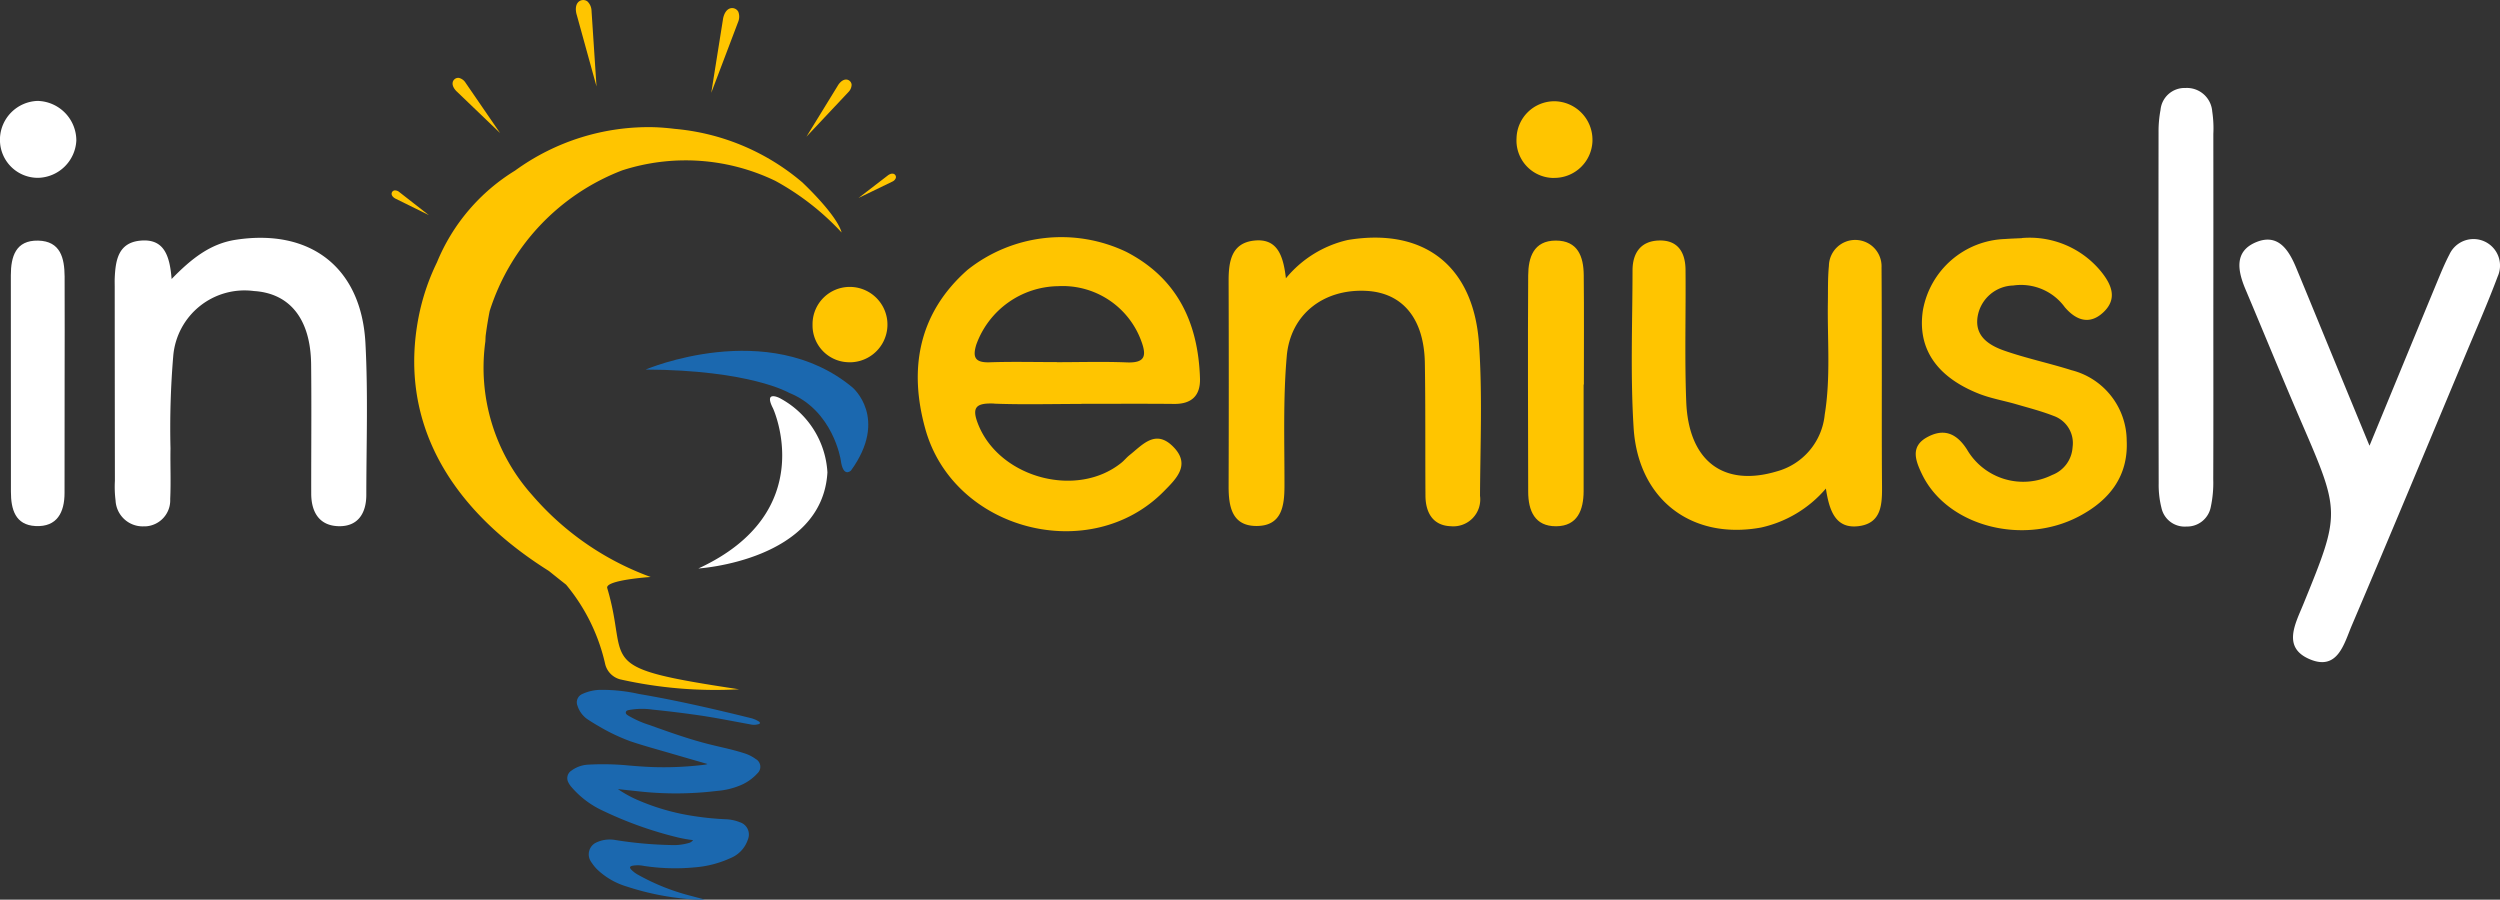
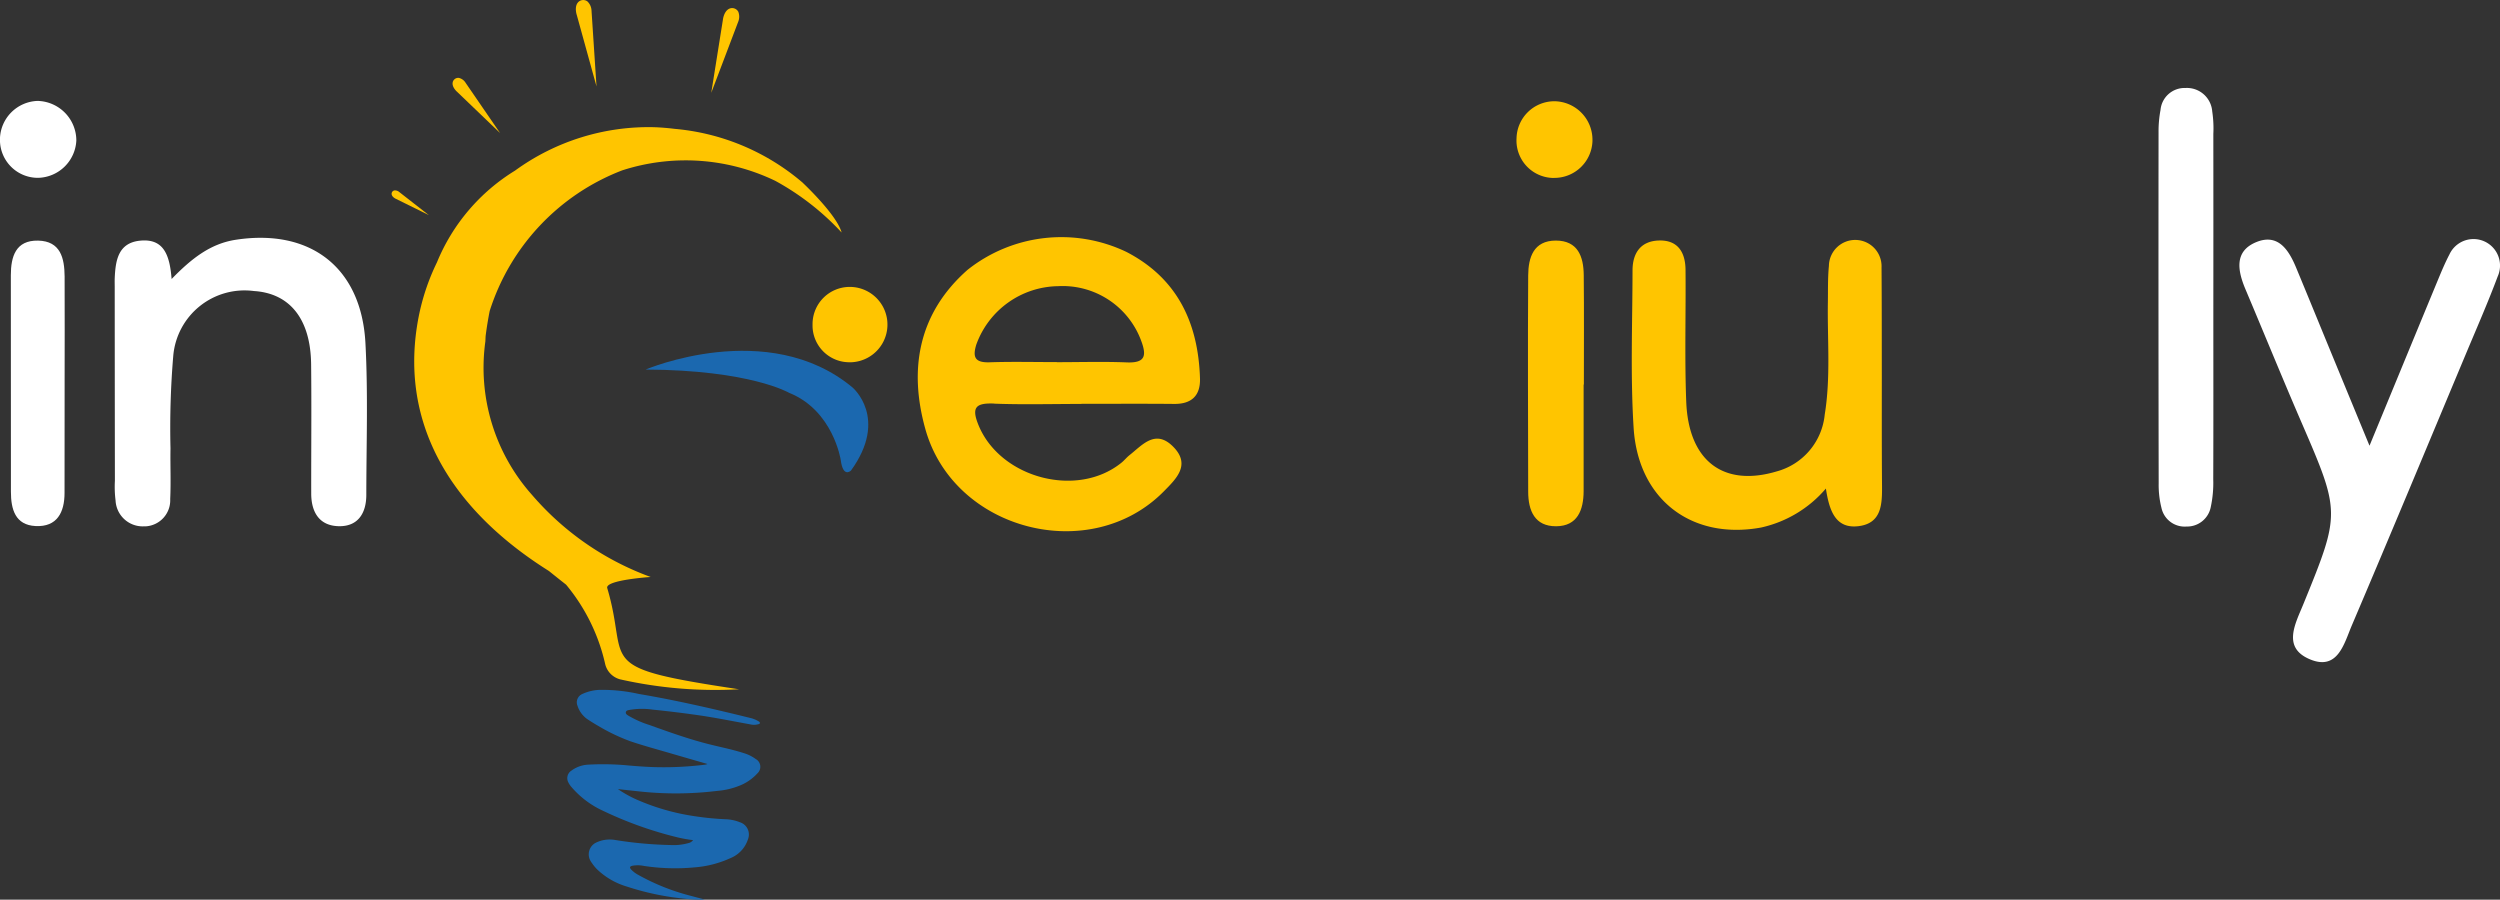
<svg xmlns="http://www.w3.org/2000/svg" width="195.681" height="70.42">
  <rect width="100%" height="100%" fill="#333333" stroke="none" />
  <g data-name="Group 7426">
    <path data-name="Path 1011" d="M48.368 61.767a9.243 9.243 0 001.375.778 17.61 17.61 0 004.739 1.357 21.991 21.991 0 002.333.223 3.253 3.253 0 011.075.226 1.008 1.008 0 01.687 1.25.935.935 0 01-.041.117 2.361 2.361 0 01-1.327 1.434 8.276 8.276 0 01-2.827.738 16.234 16.234 0 01-3.975-.111 2.333 2.333 0 00-.922-.011c-.194.05-.223.137-.086.289a2.217 2.217 0 00.548.416 17.048 17.048 0 004.067 1.631c.364.1.733.194 1.144.3a7.207 7.207 0 01-1.229-.029 20.967 20.967 0 01-4.877-.986 5.665 5.665 0 01-2.357-1.383 3.95 3.95 0 01-.477-.626 1.024 1.024 0 01.384-1.4l.021-.011a2.459 2.459 0 011.517-.223 31.315 31.315 0 004.475.4 4.231 4.231 0 001.287-.16.592.592 0 00.346-.228 10.309 10.309 0 01-1.438-.271 29.733 29.733 0 01-5.6-2.02 7.189 7.189 0 01-2.437-1.815 1.715 1.715 0 01-.281-.4.7.7 0 01.227-.928 2.416 2.416 0 011.356-.475 21 21 0 013.154.069c.8.07 1.6.126 2.4.134a25.94 25.94 0 003.5-.193.612.612 0 00.241-.06c-.919-.267-1.828-.527-2.733-.792-1.1-.324-2.215-.621-3.3-.987a15.032 15.032 0 01-2.518-1.206 14.015 14.015 0 01-.855-.529 2.027 2.027 0 01-.758-1.033.706.706 0 01.368-.928 3.482 3.482 0 011.528-.328 13.157 13.157 0 012.895.32c2.955.5 5.876 1.176 8.783 1.894a2.125 2.125 0 01.579.24c.054.031.127.069.119.143s-.091.086-.153.1a1.19 1.19 0 01-.509.022c-1.307-.237-2.607-.5-3.92-.7a86.229 86.229 0 00-3.8-.47 5.851 5.851 0 00-1.788.016c-.126.026-.29.036-.321.183s.121.223.228.291a7.859 7.859 0 001.619.713c1.5.538 3 1.077 4.55 1.475.935.24 1.885.422 2.807.716a3.114 3.114 0 01.967.475.691.691 0 01.267.94.676.676 0 01-.13.167 3.75 3.75 0 01-1.306.933 5.957 5.957 0 01-1.888.455 26.6 26.6 0 01-6.28.013c-.468-.047-.937-.1-1.46-.158" fill="#1B68AF" />
    <path data-name="Path 1012" d="M50.534 28.926s9.57-4.091 16.182 1.39c0 0 2.873 2.393-.106 6.513 0 0-.619.621-.805-.832 0 0-.586-3.863-4.035-5.248 0 0-3.039-1.788-11.234-1.823" fill="#1B68AF" />
    <path data-name="Path 1013" d="M123.954 30.097c0 2.784.007 5.566 0 8.35-.006 1.469-.477 2.734-2.15 2.744s-2.188-1.214-2.189-2.707c-.008-5.64-.037-11.28 0-16.92.008-1.4.411-2.731 2.16-2.734 1.728 0 2.173 1.25 2.188 2.7.03 2.857.01 5.713.01 8.57z" fill="#FFC500" />
-     <path data-name="Path 1014" d="M100.65 21.784a8.8 8.8 0 014.846-3c5.927-.983 9.852 1.988 10.271 8.145.27 3.943.1 7.918.077 11.88a2.106 2.106 0 01-2.282 2.38c-1.424-.05-1.988-1.085-1.988-2.42-.023-3.449.008-6.9-.047-10.345-.056-3.472-1.728-5.5-4.559-5.655-3.312-.185-5.963 1.788-6.251 5.118-.293 3.351-.173 6.741-.178 10.111 0 1.591-.2 3.156-2.16 3.172s-2.217-1.529-2.212-3.131q.025-8.037 0-16.068c0-1.49.213-2.949 2-3.139 1.842-.2 2.281 1.217 2.485 2.948" fill="#FFC500" />
    <path data-name="Path 1015" d="M142.913 38.244a9.3 9.3 0 01-5.074 3.048c-5.4.985-9.611-2.16-9.971-7.794-.259-4.094-.092-8.216-.086-12.327 0-1.347.625-2.3 2.058-2.346 1.49-.051 2.074.926 2.09 2.274.033 3.45-.078 6.9.056 10.348.181 4.659 2.931 6.7 7.105 5.444a5.122 5.122 0 003.734-4.438c.477-2.915.2-5.859.247-8.79.016-.951-.013-1.911.081-2.852a2.061 2.061 0 114.12.116v.062c.021 2.789.017 5.578.021 8.367 0 2.861-.008 5.725.016 8.586.012 1.451.014 3-1.815 3.239-1.791.233-2.309-1.15-2.577-2.938" fill="#FFC500" />
-     <path data-name="Path 1016" d="M158.256 18.631a7.224 7.224 0 016.23 2.66c.8 1.005 1.257 2.091.173 3.131s-2.152.661-3.035-.367a4.242 4.242 0 00-4.047-1.708 2.909 2.909 0 00-2.778 2.4c-.27 1.563.881 2.276 2.083 2.7 1.722.6 3.522.98 5.264 1.53a5.724 5.724 0 014.316 5.5c.135 2.765-1.314 4.672-3.754 5.95-4.407 2.309-10.318.749-12.271-3.315-.5-1.042-.926-2.148.38-2.877 1.287-.718 2.3-.366 3.14.943a5.092 5.092 0 006.669 2 2.483 2.483 0 001.6-2.179 2.254 2.254 0 00-1.48-2.443c-.951-.373-1.942-.627-2.922-.913s-2-.457-2.947-.832c-3.339-1.33-4.81-3.574-4.368-6.518a6.769 6.769 0 016.43-5.585c.438-.033.879-.046 1.318-.067" fill="#FFC500" />
    <path data-name="Path 1017" d="M121.668 13.929a2.93 2.93 0 01-2.97-2.89c0-.074 0-.148.005-.221a2.965 2.965 0 012.962-2.893 3.014 3.014 0 012.981 3.044v.067a2.982 2.982 0 01-2.975 2.888" fill="#FFC500" />
    <path data-name="Path 1018" d="M76.442 26.906a6.913 6.913 0 016.382-4.507 6.552 6.552 0 016.491 4.253c.445 1.177.346 1.774-1.123 1.714-1.822-.074-3.649-.017-5.474-.017v-.007c-1.752 0-3.506-.044-5.255.016-1.187.04-1.353-.428-1.025-1.45m1.377 4.687c2.272.086 4.548.022 6.827.022v-.008c2.42 0 4.839-.017 7.259.007 1.383.014 2.066-.663 2.025-2-.137-4.335-1.762-7.838-5.775-9.906a11.8 11.8 0 00-12.424 1.416c-3.835 3.386-4.613 7.747-3.3 12.449 2.212 7.966 12.914 10.716 18.666 4.887.987-1 2.152-2.105.7-3.532-1.371-1.347-2.376-.1-3.389.7-.228.181-.412.421-.641.6-3.469 2.79-9.445 1.187-11.157-2.914-.6-1.44-.234-1.784 1.217-1.728" fill="#FFC500" />
    <path data-name="Path 1019" d="M66.547 28.354a2.88 2.88 0 01-2.947-2.817v-.22a2.914 2.914 0 012.891-2.86 2.95 2.95 0 11.044 5.9" fill="#FFC500" />
    <path data-name="Path 1020" d="M62.868 14.335q-.157-.136-.316-.267a17.8 17.8 0 00-9.742-3.982q-.8-.1-1.6-.13a17.792 17.792 0 00-10.9 3.4 15.187 15.187 0 00-6.109 7.179 17.424 17.424 0 00-1.436 4.282c-1.535 7.908 2.123 14.8 10.2 19.876.812.655 1.343 1.069 1.343 1.069a14.78 14.78 0 013.066 6.24 1.633 1.633 0 001.169 1.173 33.939 33.939 0 009.309.778c-11.619-1.744-8.534-1.935-10.322-7.921-.188-.635 3.4-.87 3.4-.87a22.316 22.316 0 01-9.281-6.417 14.963 14.963 0 01-3.66-12.007c.013-.167.01-.335.03-.5.094-.716.2-1.336.308-1.889a17.441 17.441 0 0110.374-11.014 16.15 16.15 0 0111.989.823 20.388 20.388 0 015.185 4.041c-.368-1.383-3.007-3.857-3.007-3.857" fill="#FFC500" />
    <path data-name="Path 1021" d="M46.69 6.765l-1.539-5.574s-.238-.679.119-1.034a.545.545 0 01.716-.039 1.059 1.059 0 01.315.735z" fill="#FFC500" />
    <path data-name="Path 1022" d="M55.672 7.266l.91-5.71s.069-.716.542-.891a.545.545 0 01.666.259 1.062 1.062 0 01-.017.8z" fill="#FFC500" />
    <path data-name="Path 1023" d="M39.145 10.417L35.78 7.188s-.443-.374-.34-.769a.442.442 0 01.482-.321.848.848 0 01.519.379z" fill="#FFC500" />
-     <path data-name="Path 1024" d="M67.197 15.496l2.27-1.744s.268-.234.5-.137a.27.27 0 01.15.321.519.519 0 01-.277.281z" fill="#FFC500" />
    <path data-name="Path 1025" d="M33.565 16.837l-2.566-1.268s-.328-.137-.346-.387a.269.269 0 01.221-.277.521.521 0 01.375.124z" fill="#FFC500" />
-     <path data-name="Path 1026" d="M63.121 10.701l2.442-3.975s.271-.512.679-.5a.442.442 0 01.416.4.849.849 0 01-.259.589z" fill="#FFC500" />
-     <path data-name="Path 1027" d="M54.664 44.496s9.706-.6 10.1-7.524a7.031 7.031 0 00-3.75-5.82s-1.256-.638-.508.811c0 0 3.74 8.109-5.838 12.531" fill="#FFFFFF" />
    <path data-name="Path 1028" d="M185.47 34.88c1.955-4.739 3.648-8.851 5.35-12.963.28-.675.562-1.352.9-1.995a2.076 2.076 0 013.783 1.711c-.768 2.053-1.651 4.062-2.5 6.089-2.965 7.086-5.913 14.172-8.922 21.235-.6 1.41-1.094 3.549-3.255 2.658-2.226-.916-1.164-2.787-.532-4.338 2.915-7.153 2.905-7.146-.188-14.3-1.479-3.423-2.885-6.875-4.337-10.309-.624-1.474-.923-3.018.87-3.731 1.685-.671 2.514.639 3.085 2.014.926 2.229 1.837 4.462 2.755 6.691s1.825 4.426 2.984 7.236" fill="#FFFFFF" />
    <path data-name="Path 1029" d="M13.435 21.836c1.568-1.611 3.038-2.765 5.023-3.069 5.835-.893 9.827 2.17 10.145 8.079.212 3.952.073 7.924.069 11.887 0 1.441-.656 2.5-2.189 2.453-1.51-.046-2.122-1.123-2.123-2.555-.006-3.376.031-6.753-.008-10.128-.042-3.523-1.658-5.545-4.476-5.723a5.6 5.6 0 00-6.314 5.067 67.381 67.381 0 00-.217 7.247c-.024 1.32.041 2.644-.023 3.961a2.041 2.041 0 01-1.936 2.144h-.131a2.127 2.127 0 01-2.209-2.025 8.494 8.494 0 01-.053-1.533q-.01-7.6-.014-15.192c0-.22-.008-.441 0-.661.06-1.383.259-2.771 1.973-2.949 1.868-.194 2.333 1.129 2.48 2.993" fill="#FFFFFF" />
    <path data-name="Path 1030" d="M173.243 24.325c0 4.4.01 8.793-.007 13.188a9.058 9.058 0 01-.194 2.175 1.885 1.885 0 01-1.9 1.525 1.856 1.856 0 01-1.956-1.445 7.381 7.381 0 01-.221-1.945q-.025-13.74-.01-27.475a9.049 9.049 0 01.154-1.741 1.89 1.89 0 011.953-1.72 1.987 1.987 0 012.095 1.838 8.866 8.866 0 01.086 1.752q.007 6.923 0 13.848" fill="#FFFFFF" />
    <path data-name="Path 1031" d="M5.058 29.996q0 4.292-.006 8.586c0 1.515-.579 2.679-2.269 2.593-1.594-.08-1.928-1.318-1.928-2.684q0-8.475-.006-16.95c0-1.454.377-2.745 2.135-2.708s2.062 1.377 2.074 2.8c.016 2.788 0 5.576 0 8.365" fill="#FFFFFF" />
    <path data-name="Path 1032" d="M2.937 7.899a3.105 3.105 0 013.038 3.1 3.072 3.072 0 01-2.978 2.92 2.966 2.966 0 01-3-2.931v-.143a3.048 3.048 0 012.94-2.946" fill="#FFFFFF" />
  </g>
</svg>